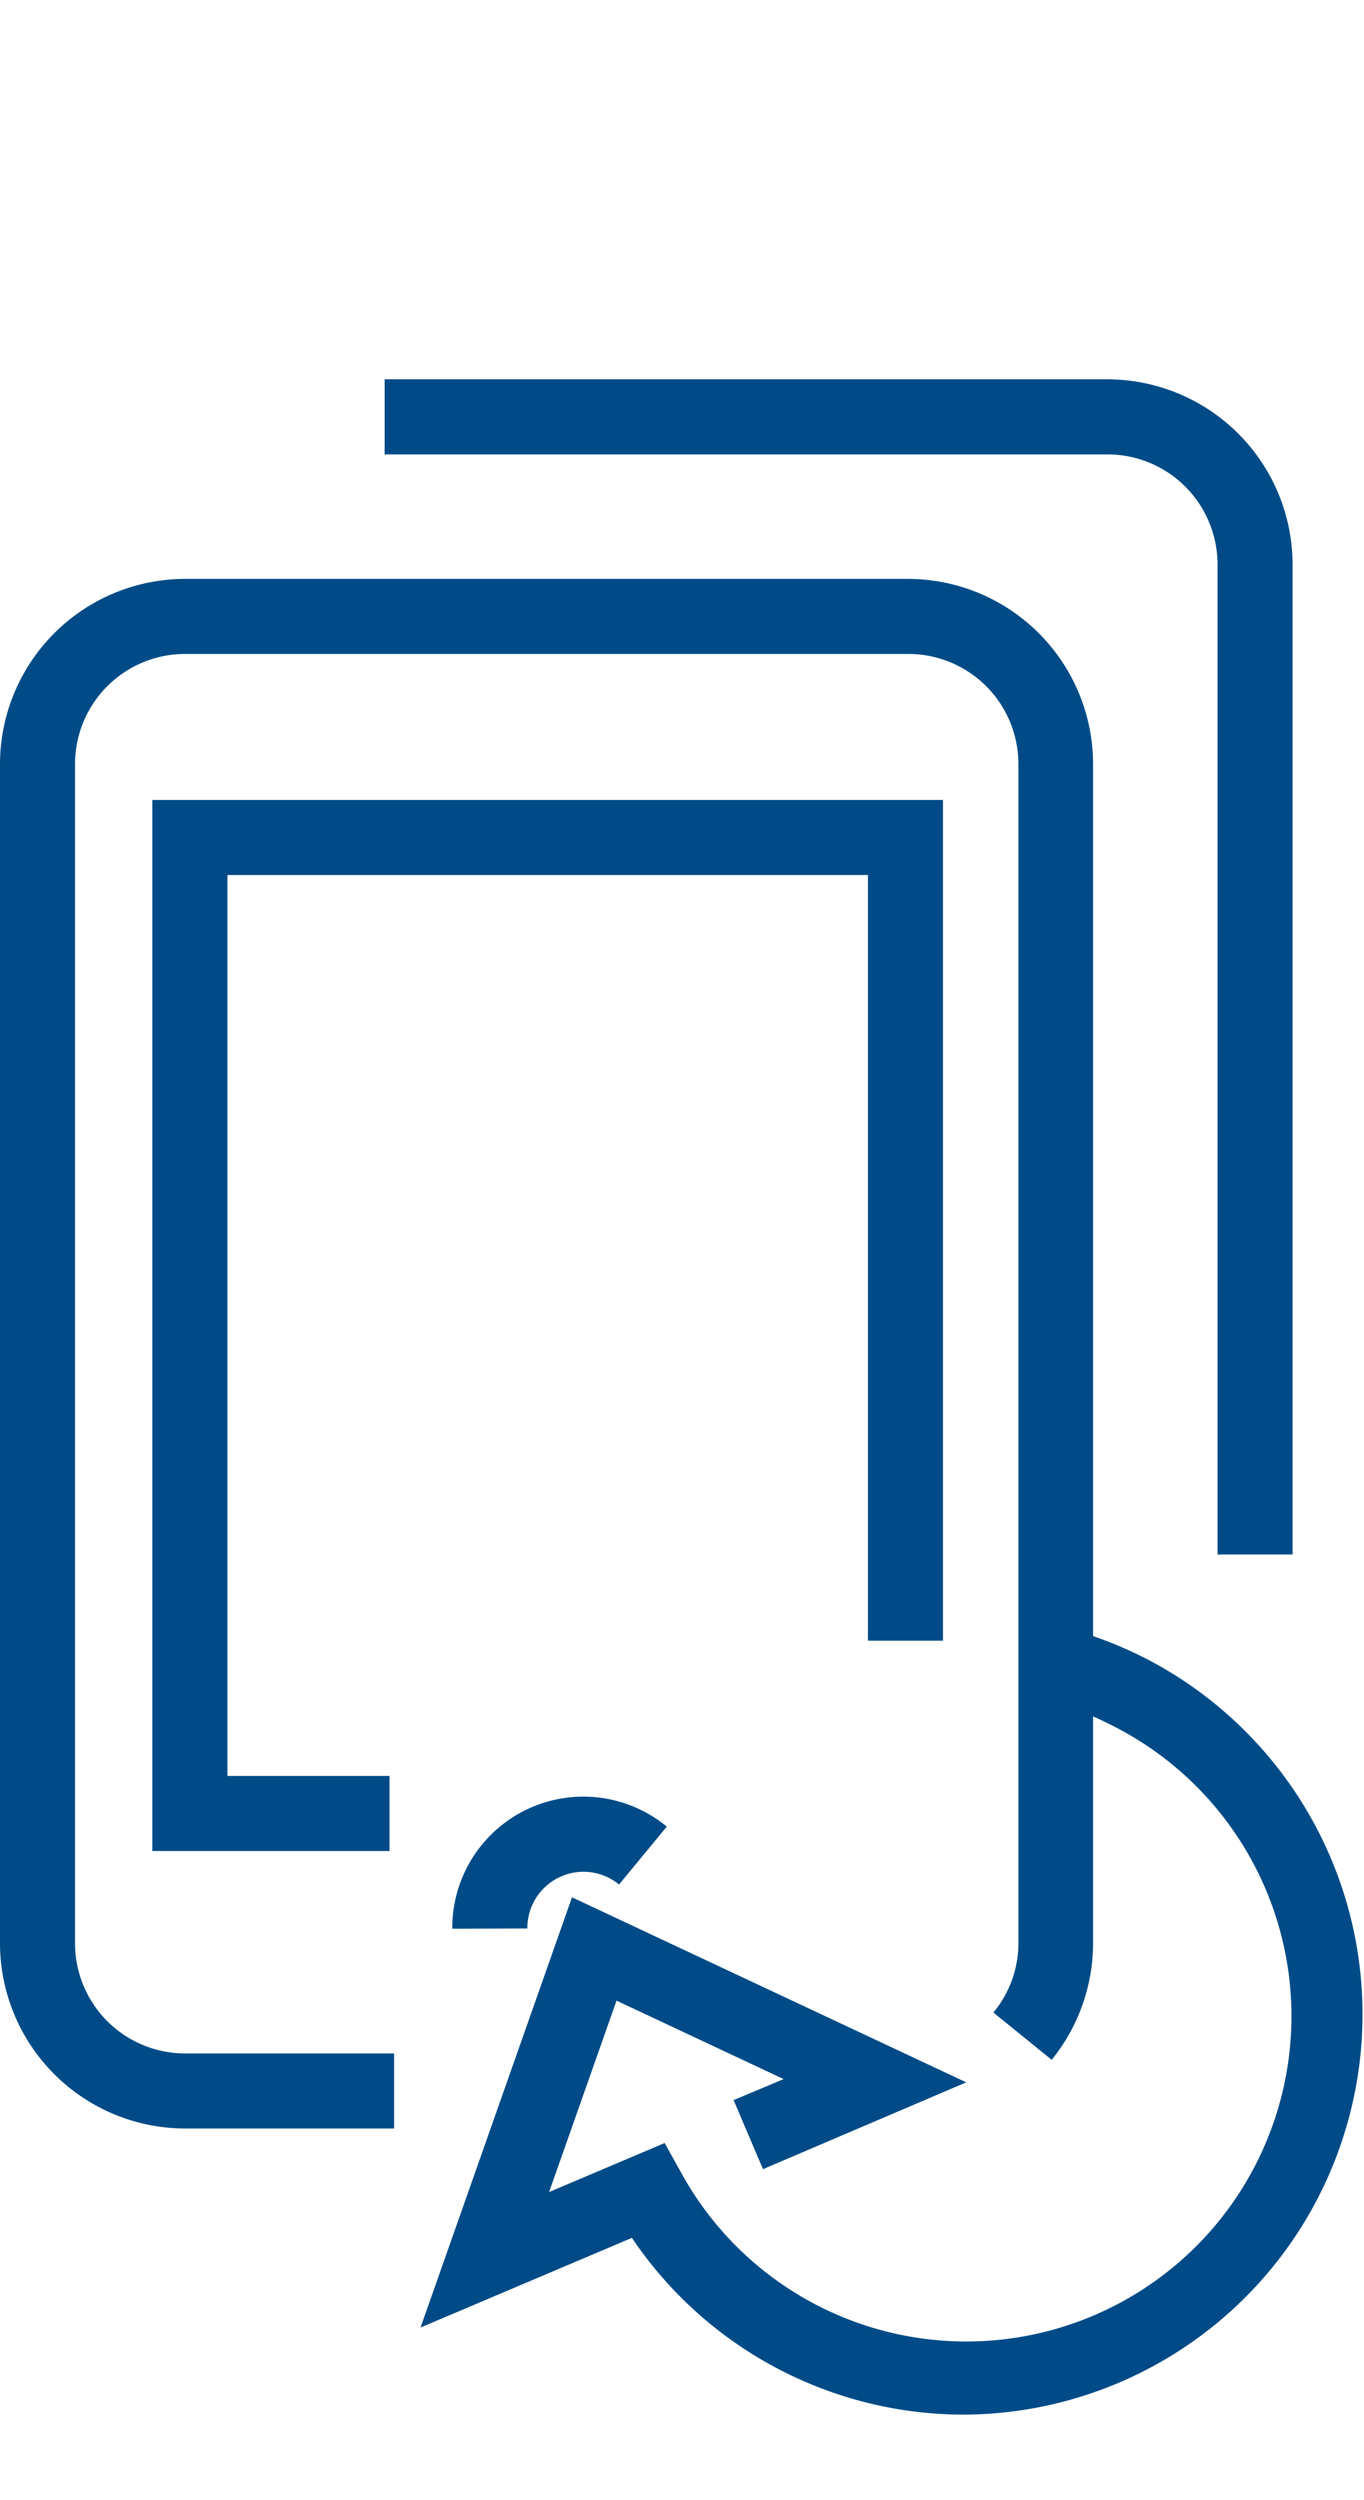
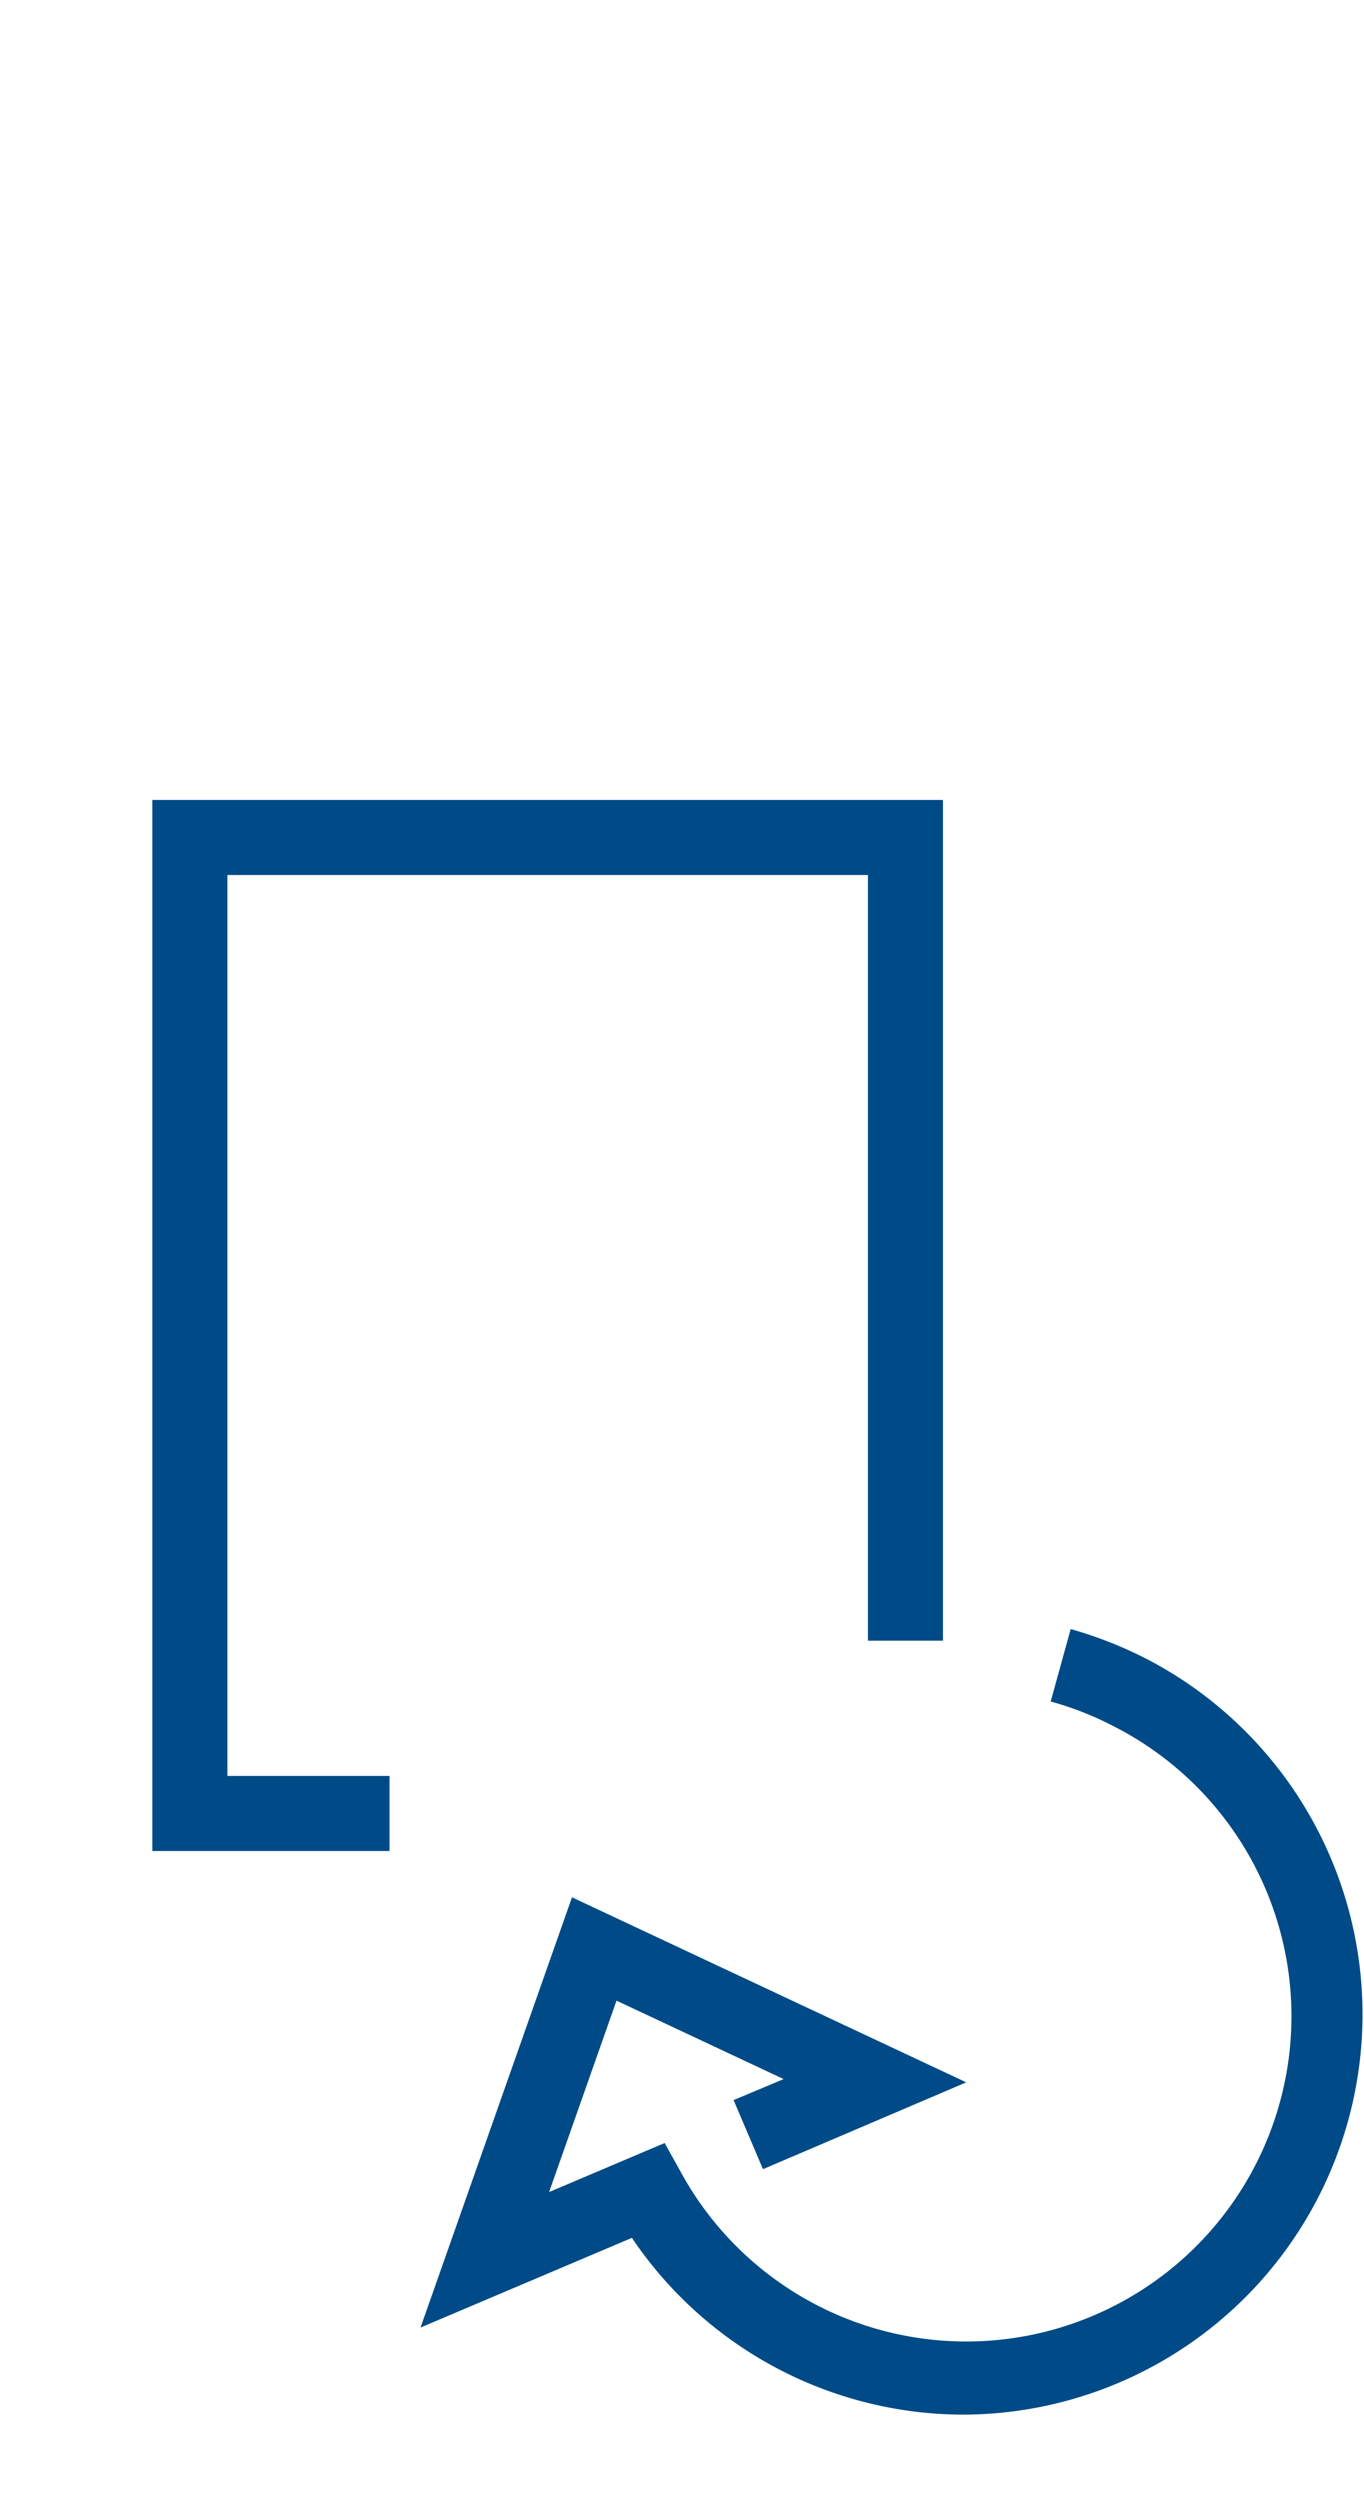
<svg xmlns="http://www.w3.org/2000/svg" viewBox="0 0 109.05 199.81">
  <defs>
    <style>.cls-1{fill:#004b87;}</style>
  </defs>
  <title>e_reprint</title>
  <g id="Ebene_3" data-name="Ebene 3">
    <path class="cls-1" d="M77,193a32,32,0,0,1-26.48-14.13l-16.9,7.17,12.11-34.39,31.52,14.79L61,173.38l-2.35-5.52,4-1.68-13.36-6.27-5.39,15.3,9.24-3.92,1.31,2.36a26,26,0,1,0,34.49-35.72A25.25,25.25,0,0,0,84,136l1.6-5.79a33,33,0,0,1,6,2.35A32,32,0,0,1,77,193Z" />
-     <path class="cls-1" d="M31.51,170.13H14.8A14.82,14.82,0,0,1,0,155.34V61.06A14.82,14.82,0,0,1,14.8,46.27H72.59a14.82,14.82,0,0,1,14.8,14.79v94.28a14.83,14.83,0,0,1-3.31,9.3l-4.66-3.78a8.68,8.68,0,0,0,2-5.52V61.06a8.8,8.8,0,0,0-8.8-8.79H14.8A8.8,8.8,0,0,0,6,61.06v94.28a8.8,8.8,0,0,0,8.8,8.79H31.51Z" />
-     <path class="cls-1" d="M103.34,124.25h-6V45.11a8.8,8.8,0,0,0-8.8-8.79H30.75v-6H88.54a14.82,14.82,0,0,1,14.8,14.79Z" />
    <polygon class="cls-1" points="31.14 147.95 12.18 147.95 12.18 63.94 75.39 63.94 75.39 131.14 69.39 131.14 69.39 69.94 18.18 69.94 18.18 141.95 31.14 141.95 31.14 147.95" />
-     <path class="cls-1" d="M36.16,154.16A10.48,10.48,0,0,1,53.31,146l-3.82,4.63a4.49,4.49,0,0,0-3.28-1,4.5,4.5,0,0,0-4.05,4.51Z" />
  </g>
</svg>